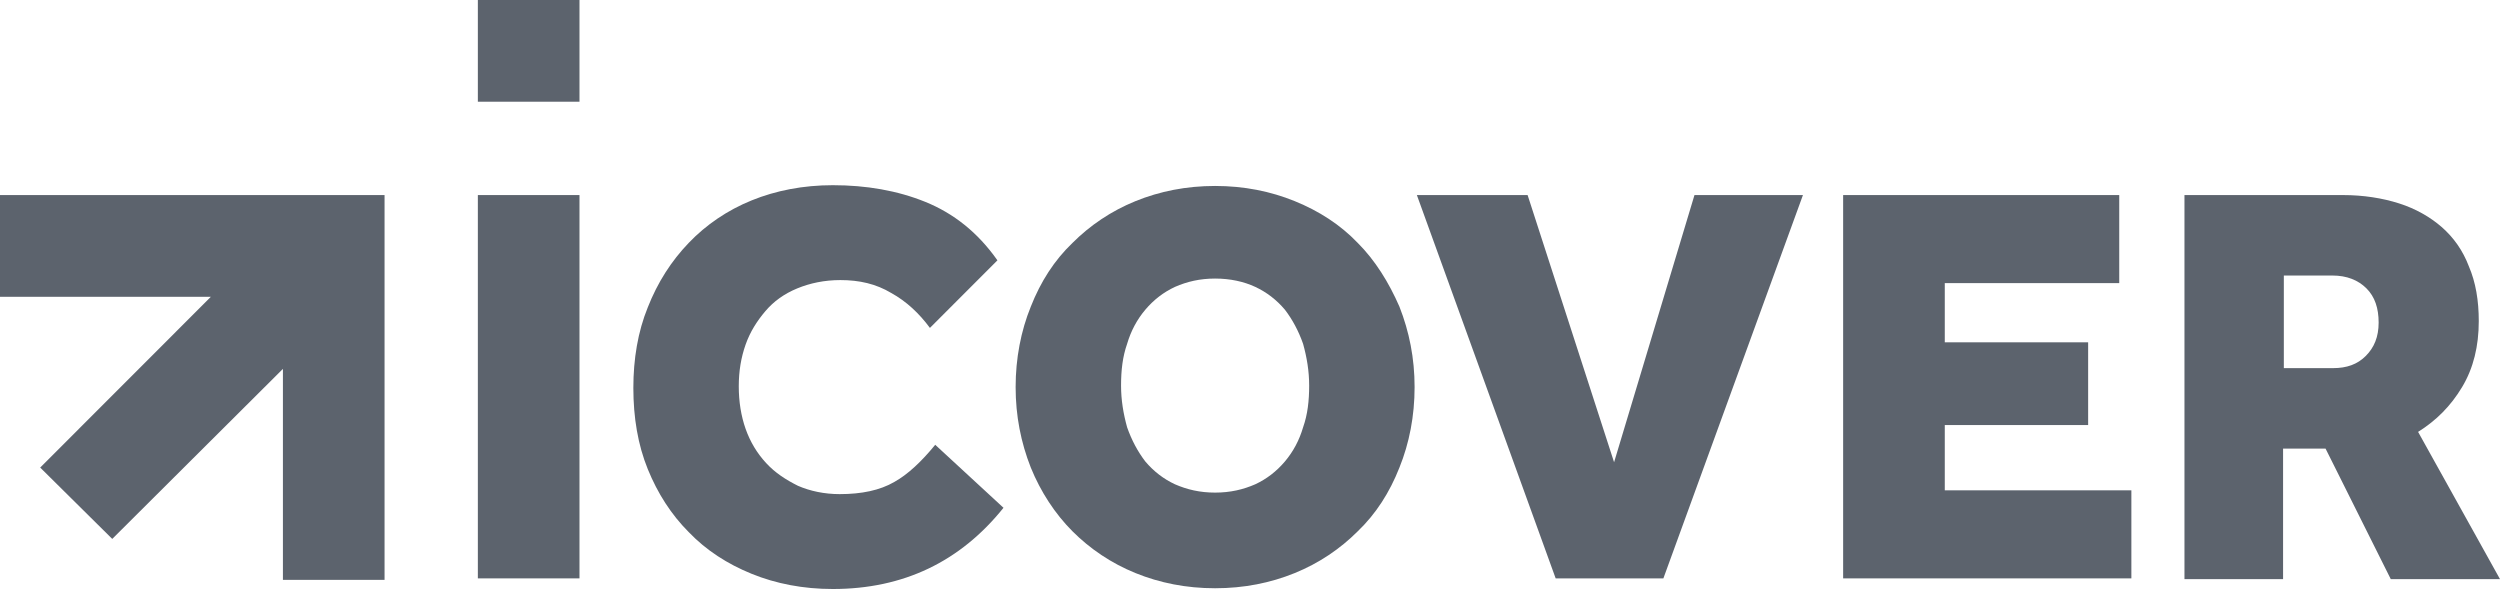
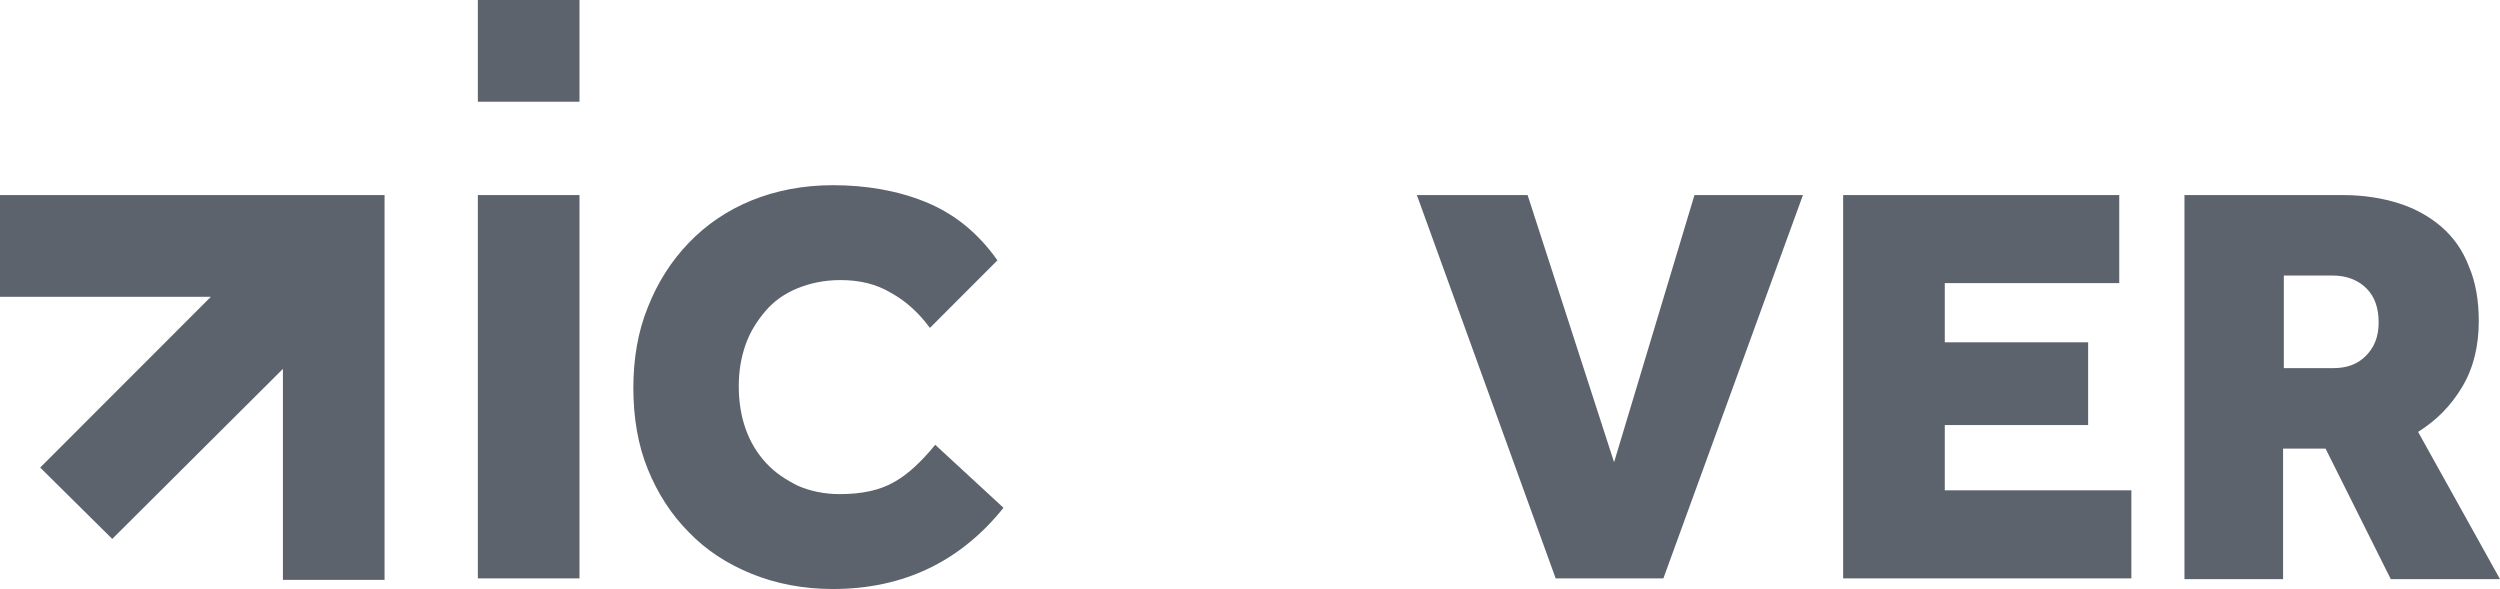
<svg xmlns="http://www.w3.org/2000/svg" width="191" height="45" viewBox="0 0 191 45" fill="none">
  <g clip-path="url(#clip0_1398_4781)">
    <path d="M36.508 14.903H44.273V44.188H36.508V14.903Z" fill="#5C636D" />
    <path d="M76.667 38.795C73.364 42.912 69.017 45 63.628 45C61.368 45 59.282 44.594 57.428 43.84C55.573 43.086 53.951 42.043 52.618 40.651C51.285 39.317 50.242 37.693 49.489 35.838C48.735 33.982 48.388 31.894 48.388 29.633C48.388 27.429 48.735 25.341 49.489 23.486C50.242 21.572 51.285 19.948 52.618 18.557C53.951 17.165 55.573 16.063 57.428 15.309C59.282 14.556 61.368 14.149 63.628 14.149C66.178 14.149 68.554 14.556 70.698 15.425C72.842 16.295 74.696 17.745 76.203 19.89L71.046 25.052C70.234 23.95 69.249 23.022 68.09 22.384C66.931 21.688 65.656 21.398 64.207 21.398C62.991 21.398 61.89 21.63 60.904 22.036C59.919 22.442 59.108 23.022 58.471 23.776C57.833 24.53 57.312 25.341 56.964 26.327C56.616 27.313 56.442 28.357 56.442 29.517C56.442 30.677 56.616 31.778 56.964 32.764C57.312 33.75 57.833 34.62 58.529 35.374C59.224 36.128 60.035 36.65 60.962 37.114C61.89 37.519 62.991 37.751 64.15 37.751C65.83 37.751 67.221 37.461 68.322 36.824C69.365 36.244 70.408 35.258 71.451 33.982L76.667 38.795Z" fill="#5C636D" />
-     <path d="M92.834 44.942C90.632 44.942 88.604 44.536 86.75 43.782C84.895 43.028 83.273 41.927 81.94 40.593C80.607 39.259 79.506 37.577 78.753 35.722C77.999 33.808 77.594 31.778 77.594 29.575C77.594 27.371 77.999 25.284 78.753 23.428C79.506 21.514 80.549 19.89 81.94 18.557C83.273 17.223 84.895 16.121 86.75 15.367C88.604 14.613 90.632 14.207 92.834 14.207C95.036 14.207 97.065 14.613 98.919 15.367C100.773 16.121 102.396 17.165 103.729 18.557C105.062 19.89 106.105 21.572 106.916 23.428C107.669 25.341 108.075 27.371 108.075 29.575C108.075 31.778 107.669 33.866 106.916 35.722C106.163 37.635 105.12 39.259 103.729 40.593C102.396 41.927 100.773 43.028 98.919 43.782C97.065 44.536 95.036 44.942 92.834 44.942ZM92.834 37.635C93.993 37.635 94.978 37.403 95.906 36.998C96.775 36.592 97.528 36.012 98.166 35.258C98.803 34.504 99.267 33.634 99.556 32.648C99.904 31.662 100.02 30.619 100.02 29.459C100.02 28.357 99.846 27.313 99.556 26.269C99.209 25.284 98.745 24.414 98.166 23.66C97.528 22.906 96.775 22.326 95.906 21.92C95.036 21.514 93.993 21.282 92.834 21.282C91.675 21.282 90.69 21.514 89.763 21.92C88.894 22.326 88.141 22.906 87.503 23.66C86.866 24.414 86.402 25.284 86.112 26.269C85.765 27.255 85.649 28.299 85.649 29.459C85.649 30.561 85.823 31.604 86.112 32.648C86.46 33.634 86.924 34.504 87.503 35.258C88.141 36.012 88.894 36.592 89.763 36.998C90.69 37.403 91.675 37.635 92.834 37.635Z" fill="#5C636D" />
    <path d="M108.249 14.903H116.709L123.316 35.316L129.458 14.903H137.745L127.082 44.188H118.853L108.249 14.903Z" fill="#5C636D" />
    <path d="M140.816 14.903H161.91V21.63H148.581V26.153H159.534V32.474H148.581V37.461H162.837V44.188H140.816V14.903Z" fill="#5C636D" />
    <path d="M166.893 14.903H179.005C180.569 14.903 182.018 15.135 183.293 15.541C184.568 15.947 185.669 16.585 186.538 17.339C187.465 18.151 188.161 19.137 188.624 20.355C189.146 21.572 189.378 22.964 189.378 24.53C189.378 26.443 188.972 28.125 188.103 29.575C187.233 31.025 186.132 32.126 184.742 32.996L191 44.246H182.655L177.672 34.272H174.427V44.246H166.893V14.903ZM178.251 28.125C179.294 28.125 180.106 27.835 180.743 27.197C181.381 26.559 181.728 25.747 181.728 24.646C181.728 23.544 181.439 22.674 180.801 22.036C180.164 21.398 179.294 21.05 178.193 21.05H174.485V28.125H178.251Z" fill="#5C636D" />
    <path d="M44.273 0H36.508V7.771H44.273V0Z" fill="#5C636D" />
    <path d="M21.615 14.903H0V22.674H16.11L3.071 35.722L8.576 41.173L21.615 28.183V44.304H29.38V22.674V14.903H21.615Z" fill="#5C636D" />
  </g>
  <defs>
    <clipPath id="clip0_1398_4781">
      <rect width="191" height="45" fill="white" />
    </clipPath>
  </defs>
</svg>